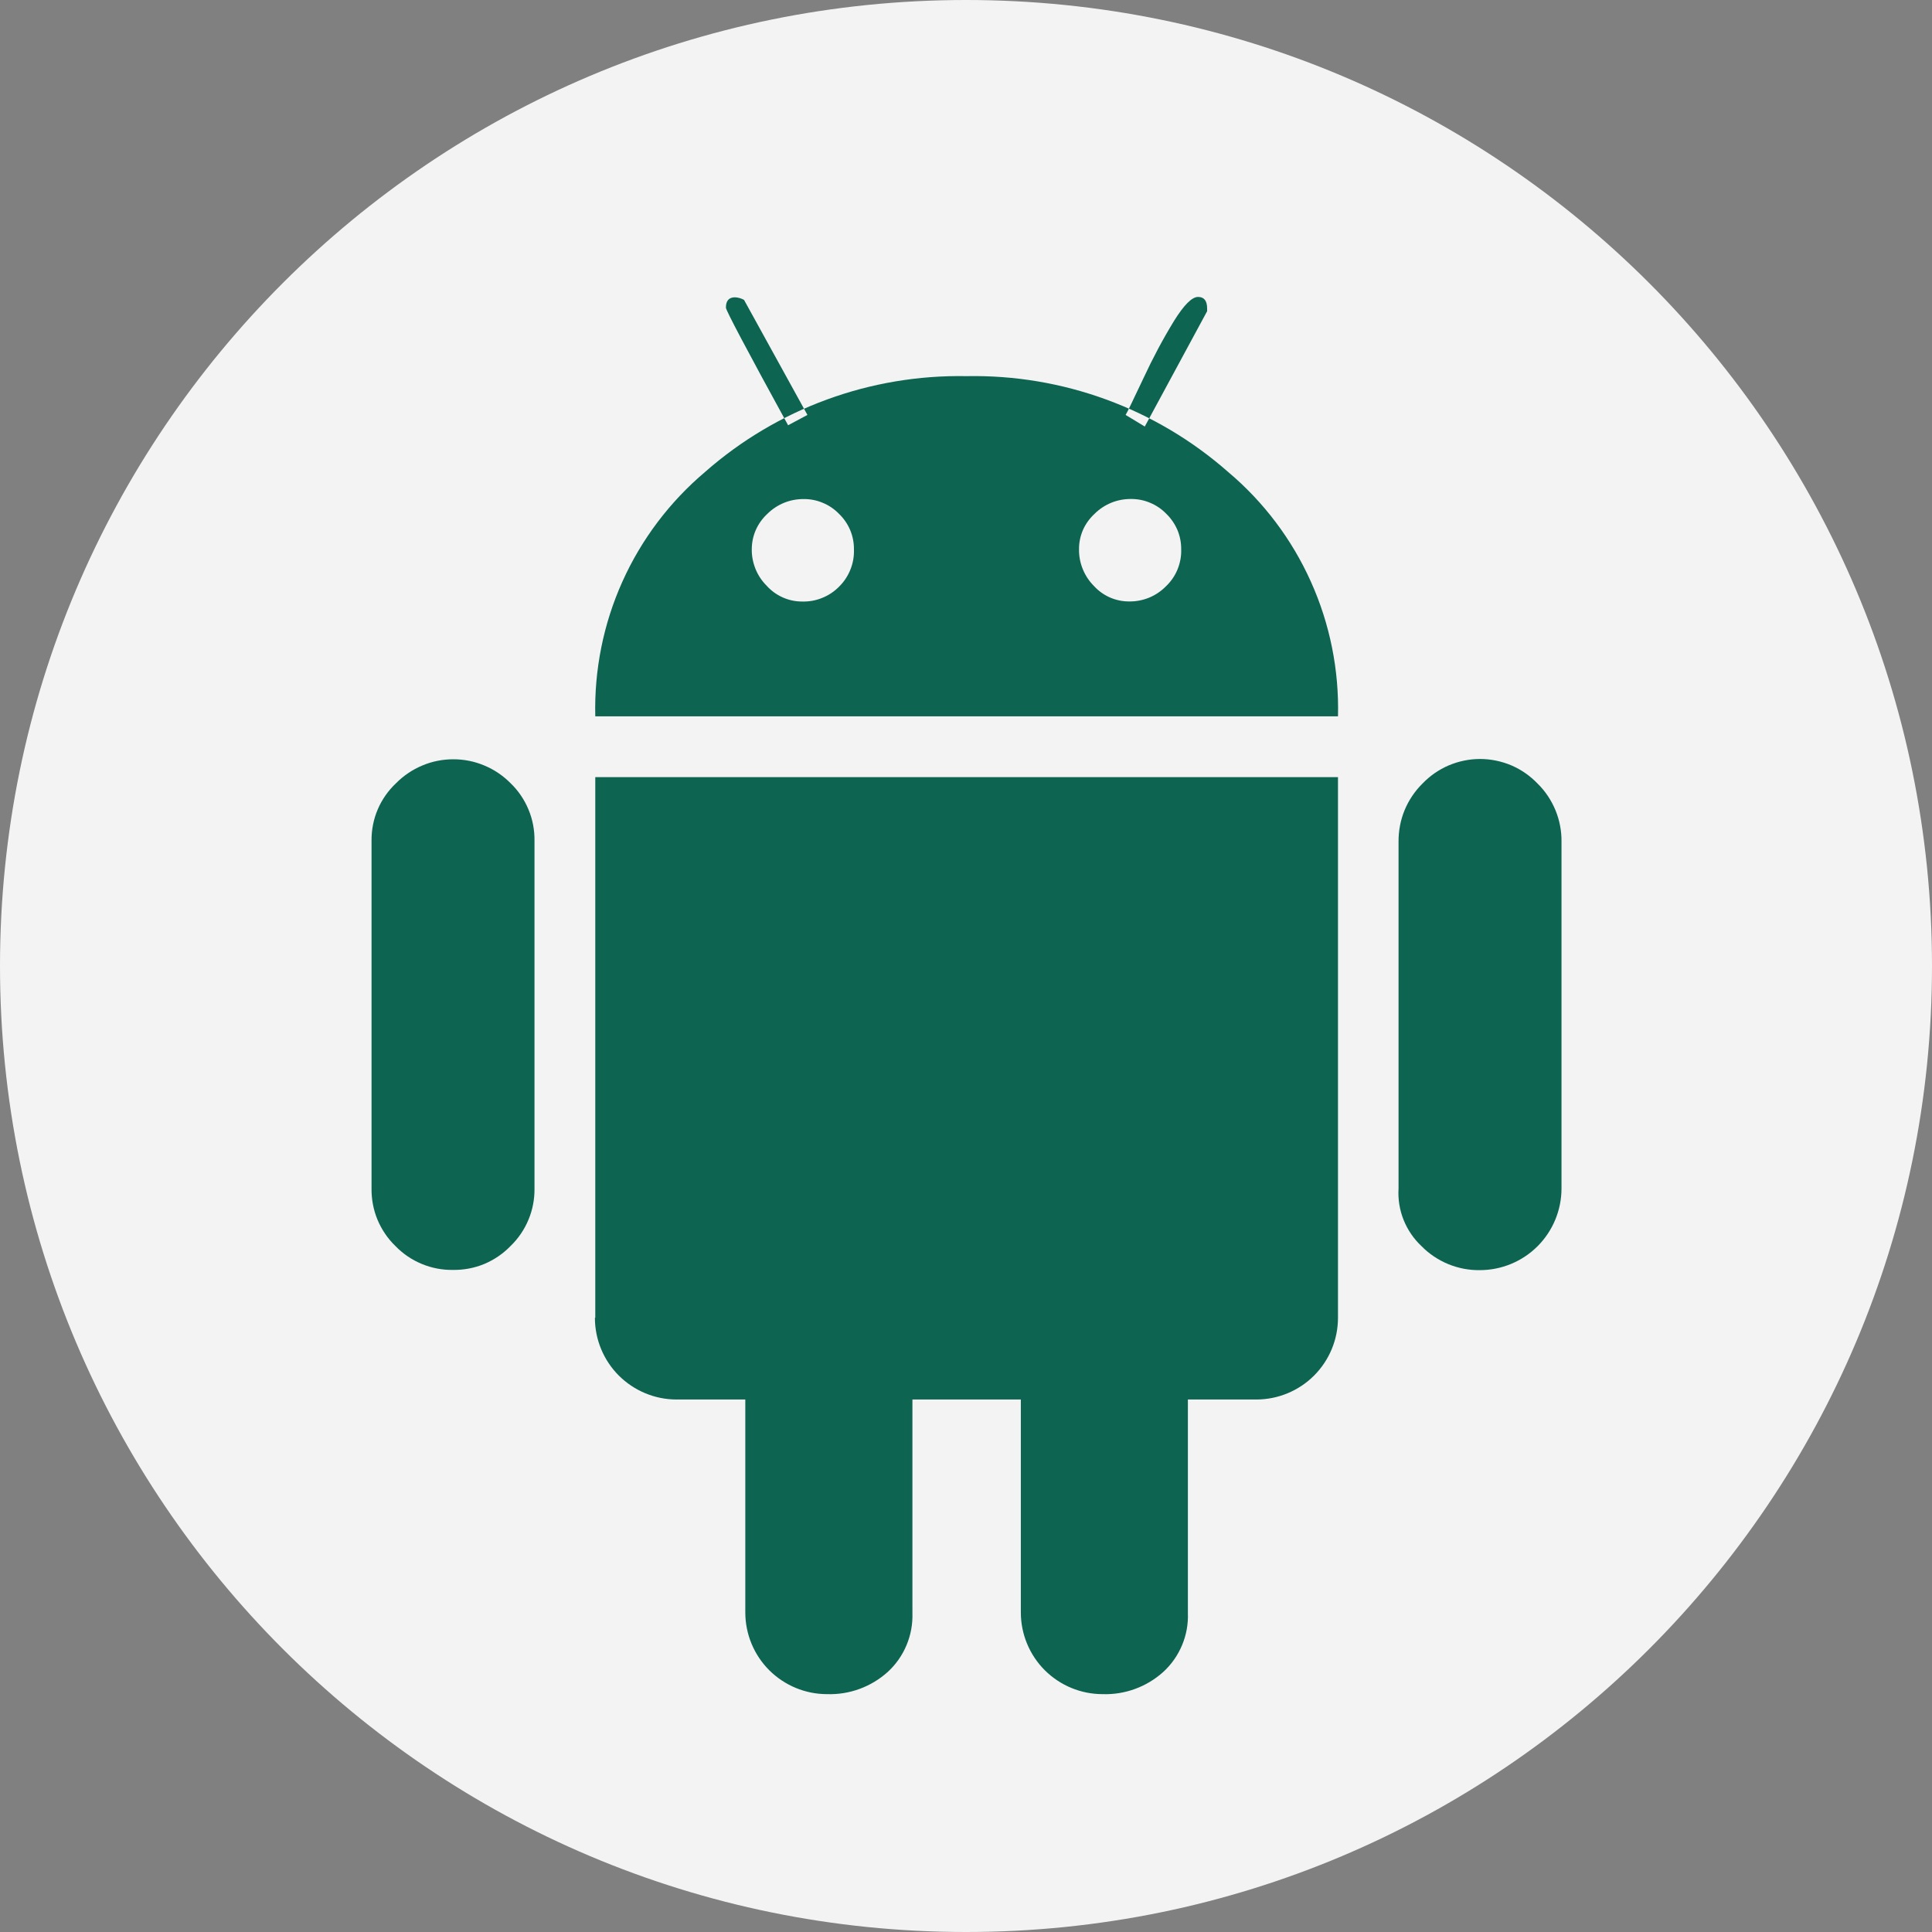
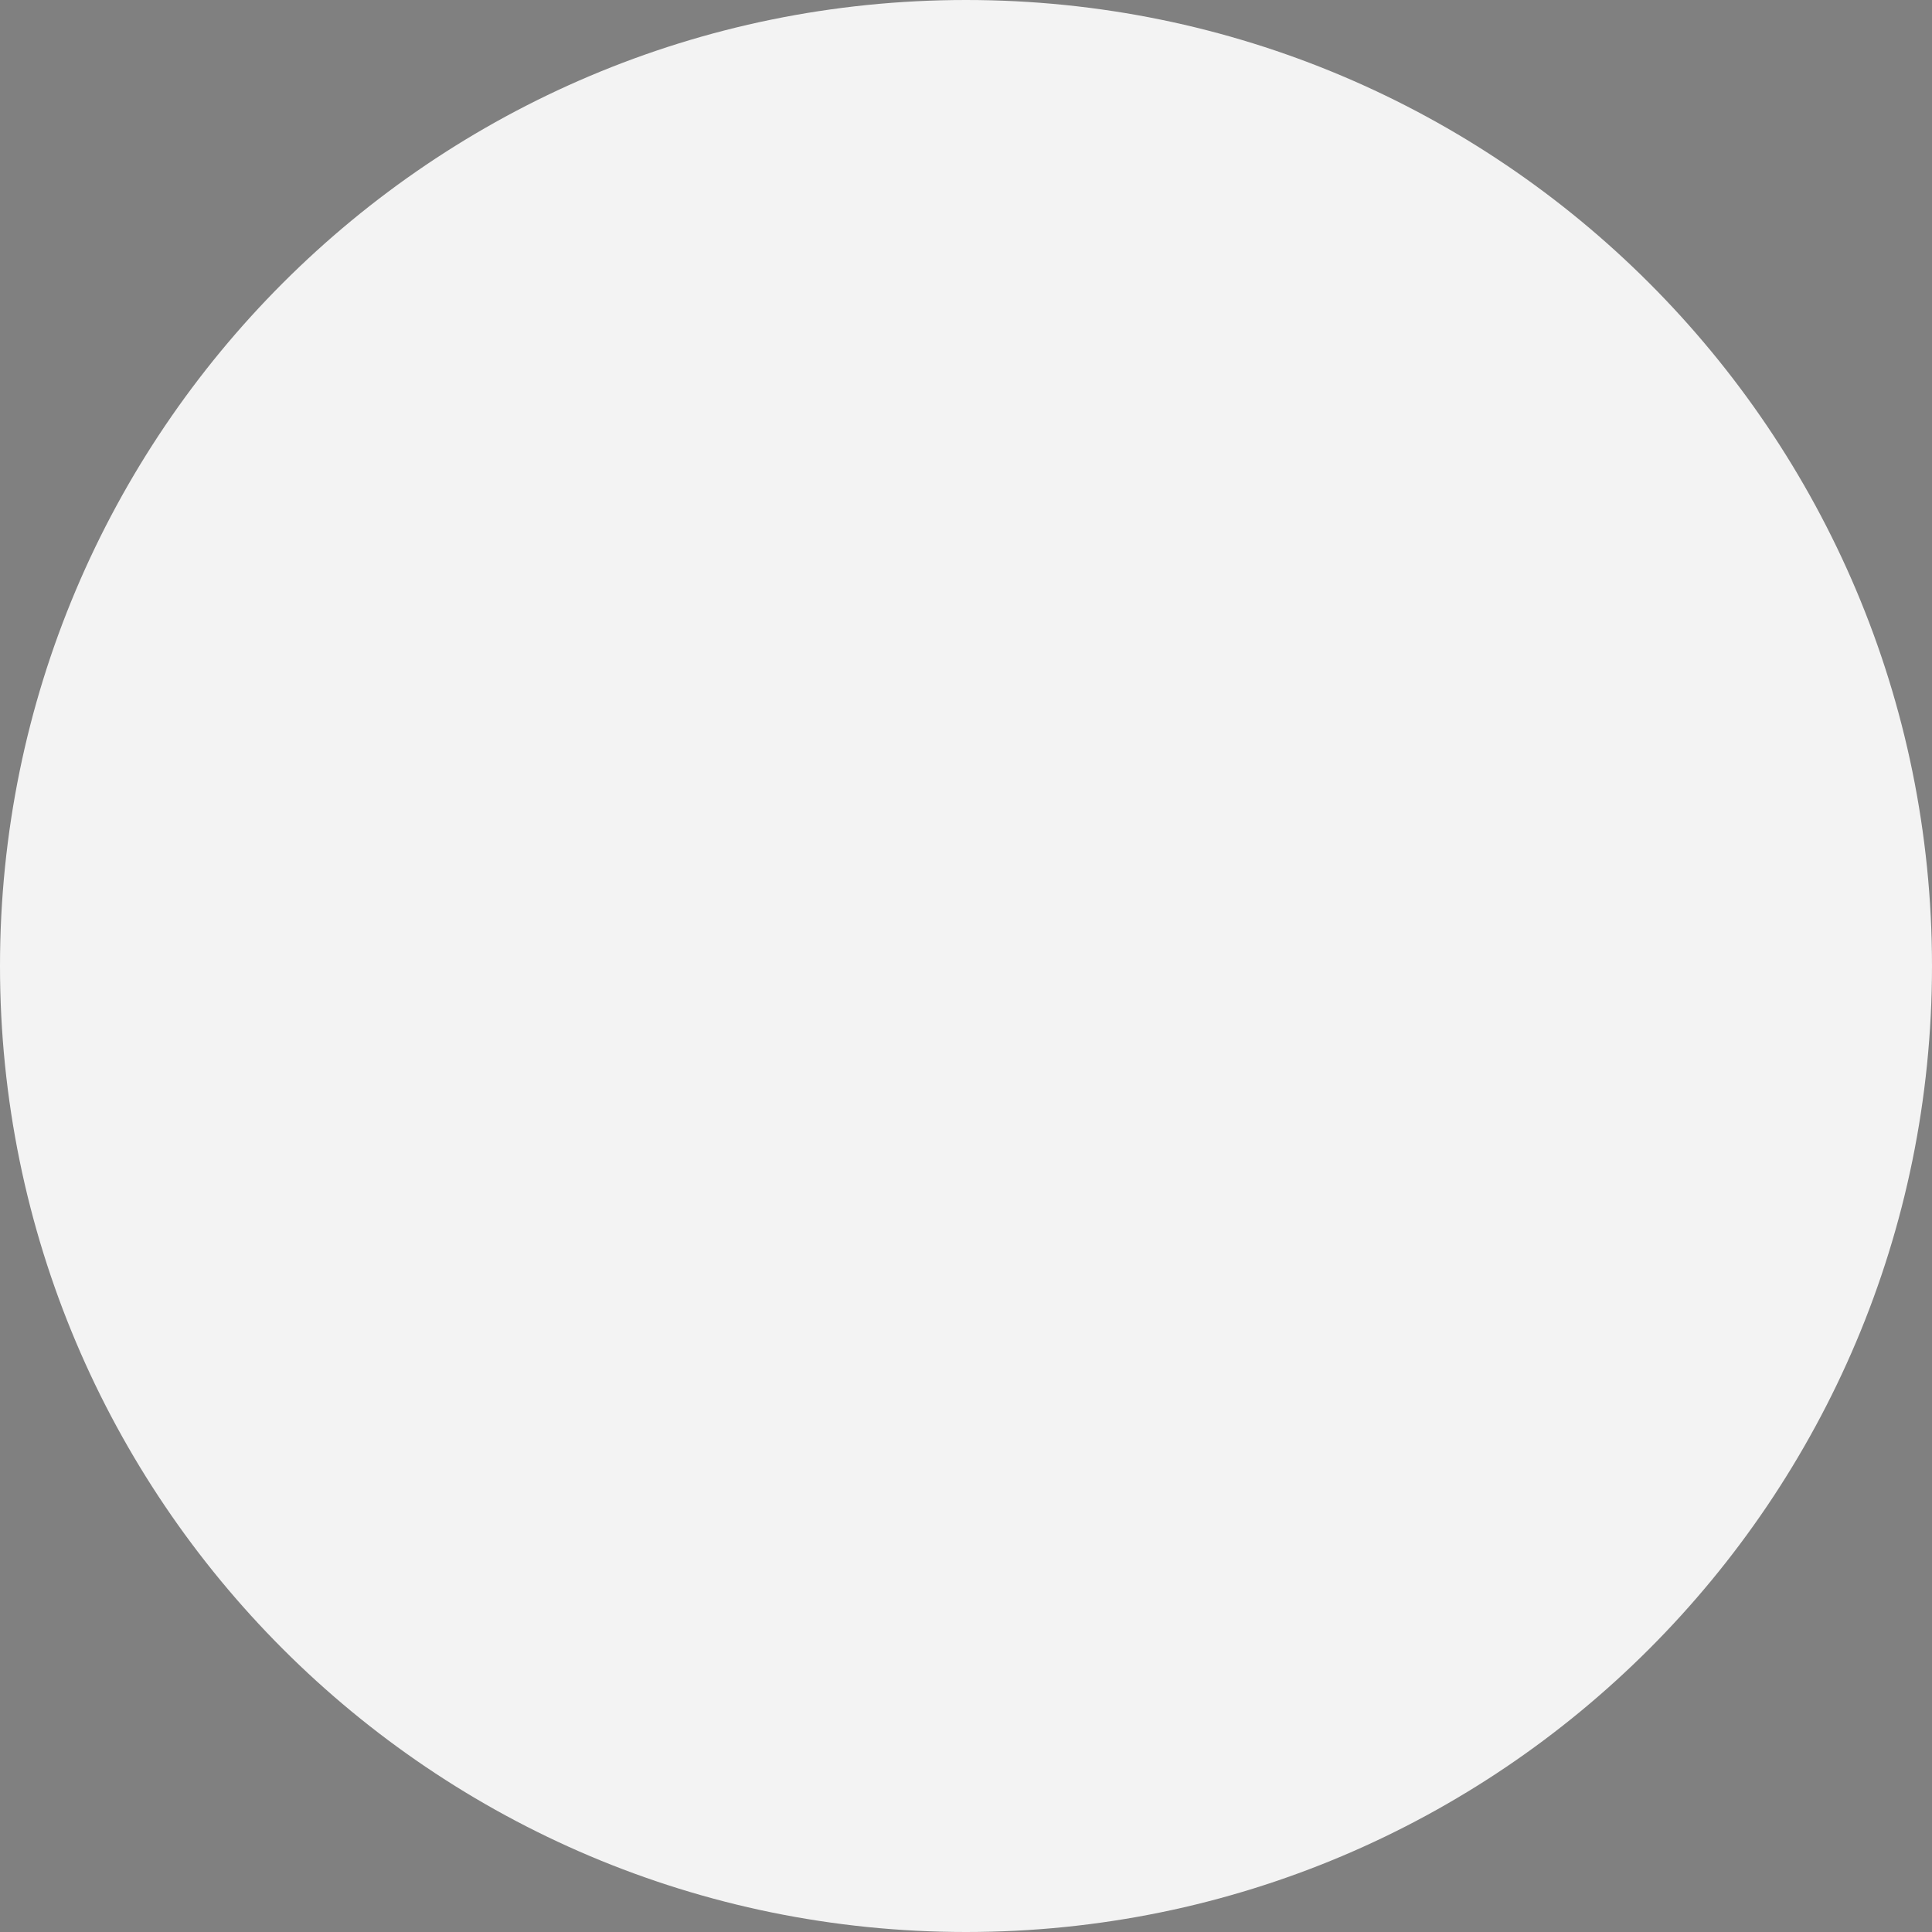
<svg xmlns="http://www.w3.org/2000/svg" width="26" height="26" viewBox="0 0 26 26" fill="none">
  <rect x="0" y="0" width="26" height="26" fill="#808080" stroke="none" />
  <path d="M13 26C20.18 26 26 20.18 26 13C26 5.82 20.18 0 13 0C5.82 0 0 5.82 0 13C0 20.18 5.82 26 13 26Z" fill="#F3F3F3" />
-   <path d="M5 15.993V11.311C4.999 11.167 5.027 11.024 5.084 10.891C5.141 10.758 5.225 10.639 5.33 10.54C5.431 10.438 5.551 10.357 5.683 10.302C5.815 10.246 5.957 10.218 6.101 10.218C6.244 10.218 6.386 10.246 6.518 10.302C6.651 10.357 6.77 10.438 6.871 10.54C6.975 10.64 7.057 10.761 7.112 10.894C7.168 11.027 7.195 11.171 7.193 11.315V15.993C7.195 16.137 7.168 16.281 7.112 16.414C7.057 16.547 6.975 16.668 6.871 16.768C6.771 16.872 6.65 16.954 6.517 17.01C6.384 17.065 6.24 17.092 6.096 17.09C5.952 17.092 5.809 17.065 5.675 17.009C5.542 16.954 5.421 16.872 5.321 16.768C5.217 16.668 5.136 16.547 5.08 16.414C5.025 16.281 4.998 16.137 5 15.993ZM8.011 17.734V10.458H18.006V17.734C18.006 18.026 17.89 18.306 17.684 18.512C17.478 18.718 17.198 18.834 16.906 18.834H9.106C8.814 18.834 8.535 18.718 8.328 18.512C8.122 18.306 8.006 18.026 8.006 17.734H8.011ZM8.011 9.64H18.006C18.022 9.016 17.897 8.396 17.641 7.827C17.385 7.257 17.004 6.752 16.526 6.35C15.555 5.496 14.299 5.037 13.006 5.062C11.714 5.038 10.46 5.497 9.49 6.35C9.013 6.753 8.632 7.257 8.376 7.827C8.12 8.396 7.996 9.016 8.011 9.64ZM9.769 4.14C9.769 4.047 9.81 4.001 9.891 4.001C9.934 4.003 9.976 4.015 10.013 4.036L10.866 5.584L10.606 5.723C10.047 4.702 9.768 4.175 9.769 4.14ZM10.03 18.187C10.027 18.041 10.055 17.895 10.111 17.76C10.169 17.625 10.254 17.504 10.361 17.404C10.47 17.301 10.599 17.22 10.739 17.166C10.879 17.113 11.029 17.087 11.179 17.091C11.468 17.099 11.744 17.217 11.948 17.422C12.153 17.627 12.271 17.902 12.279 18.191V21.707C12.284 21.855 12.257 22.003 12.2 22.139C12.143 22.276 12.057 22.399 11.948 22.499C11.725 22.701 11.431 22.809 11.13 22.799C10.838 22.799 10.559 22.683 10.352 22.477C10.146 22.271 10.03 21.991 10.03 21.699V18.187ZM10.117 7.394C10.117 7.304 10.135 7.215 10.171 7.133C10.207 7.051 10.26 6.977 10.326 6.916C10.39 6.852 10.466 6.802 10.55 6.767C10.633 6.733 10.723 6.716 10.813 6.716C10.902 6.715 10.991 6.732 11.073 6.767C11.156 6.801 11.23 6.852 11.292 6.916C11.356 6.978 11.407 7.052 11.442 7.135C11.476 7.217 11.493 7.306 11.492 7.395C11.495 7.488 11.479 7.58 11.444 7.666C11.41 7.752 11.358 7.83 11.292 7.895C11.227 7.961 11.149 8.013 11.063 8.047C10.977 8.082 10.885 8.098 10.792 8.095C10.703 8.095 10.614 8.076 10.532 8.039C10.45 8.002 10.377 7.949 10.317 7.882C10.253 7.818 10.202 7.742 10.168 7.658C10.134 7.574 10.116 7.485 10.117 7.394ZM13.738 18.187C13.735 18.04 13.763 17.894 13.822 17.759C13.88 17.623 13.967 17.502 14.077 17.404C14.296 17.198 14.586 17.086 14.886 17.091C15.178 17.091 15.458 17.207 15.664 17.413C15.87 17.62 15.986 17.899 15.986 18.191V21.707C15.992 21.855 15.965 22.003 15.908 22.139C15.851 22.276 15.765 22.399 15.656 22.499C15.433 22.701 15.139 22.809 14.838 22.799C14.546 22.799 14.267 22.683 14.06 22.477C13.854 22.271 13.738 21.991 13.738 21.699V18.187ZM14.521 7.394C14.52 7.304 14.538 7.215 14.574 7.132C14.61 7.05 14.664 6.976 14.73 6.915C14.794 6.851 14.87 6.801 14.954 6.766C15.037 6.732 15.127 6.715 15.217 6.715C15.306 6.714 15.395 6.731 15.477 6.766C15.56 6.8 15.634 6.851 15.696 6.915C15.76 6.977 15.811 7.052 15.846 7.134C15.88 7.216 15.897 7.305 15.896 7.394C15.899 7.487 15.881 7.58 15.845 7.667C15.809 7.753 15.755 7.83 15.687 7.894C15.623 7.958 15.547 8.009 15.464 8.043C15.38 8.077 15.29 8.095 15.2 8.094C15.11 8.095 15.021 8.077 14.938 8.041C14.856 8.005 14.782 7.952 14.721 7.885C14.657 7.821 14.606 7.744 14.572 7.66C14.537 7.575 14.52 7.485 14.521 7.394ZM15.148 5.584C15.171 5.549 15.248 5.384 15.391 5.084C15.513 4.821 15.649 4.565 15.8 4.318C15.934 4.103 16.041 3.996 16.123 3.996C16.205 3.996 16.245 4.048 16.245 4.153V4.188L15.406 5.74L15.148 5.584ZM18.821 15.993V11.328C18.82 11.183 18.847 11.038 18.902 10.904C18.958 10.769 19.04 10.647 19.143 10.545C19.243 10.441 19.363 10.357 19.497 10.3C19.63 10.244 19.773 10.214 19.918 10.214C20.062 10.214 20.206 10.244 20.339 10.3C20.472 10.357 20.592 10.441 20.692 10.545C20.796 10.647 20.877 10.769 20.933 10.904C20.988 11.038 21.016 11.183 21.014 11.328V15.993C21.014 16.285 20.898 16.565 20.692 16.771C20.486 16.977 20.206 17.093 19.914 17.093C19.769 17.095 19.624 17.067 19.49 17.012C19.355 16.956 19.233 16.875 19.131 16.771C19.025 16.672 18.943 16.551 18.889 16.417C18.835 16.282 18.812 16.138 18.821 15.993Z" fill="#0D6451" />
</svg>